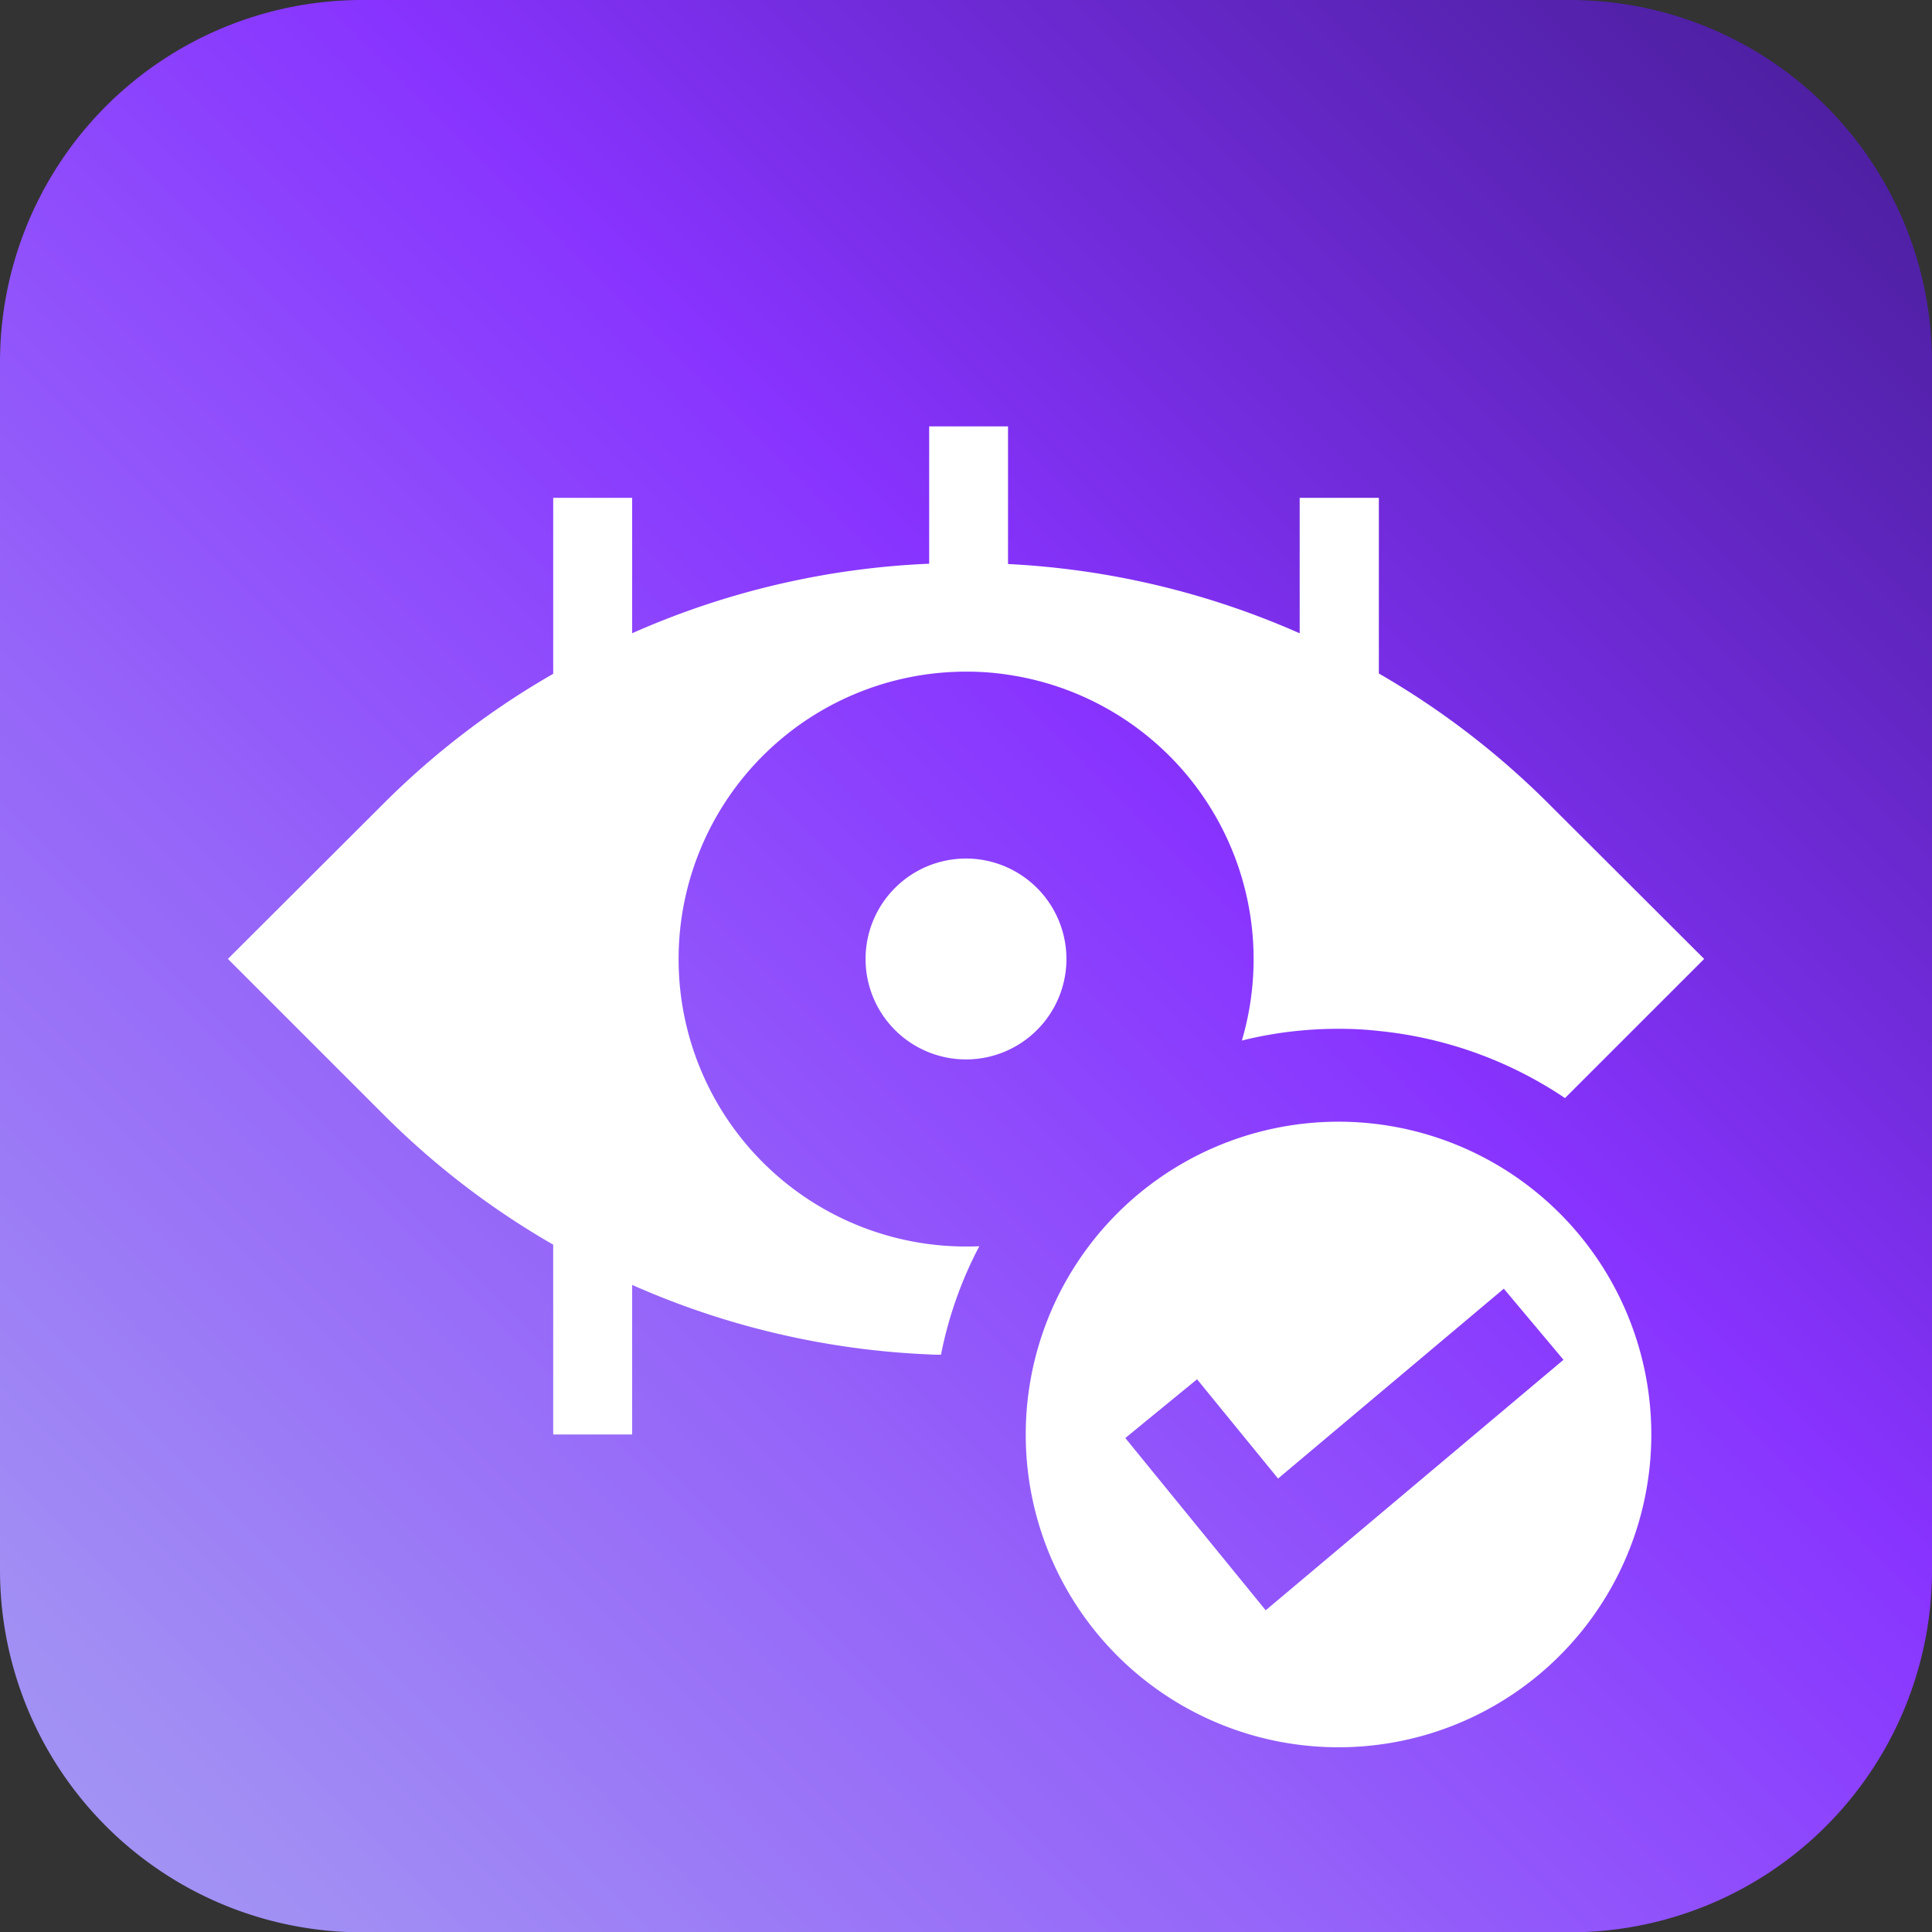
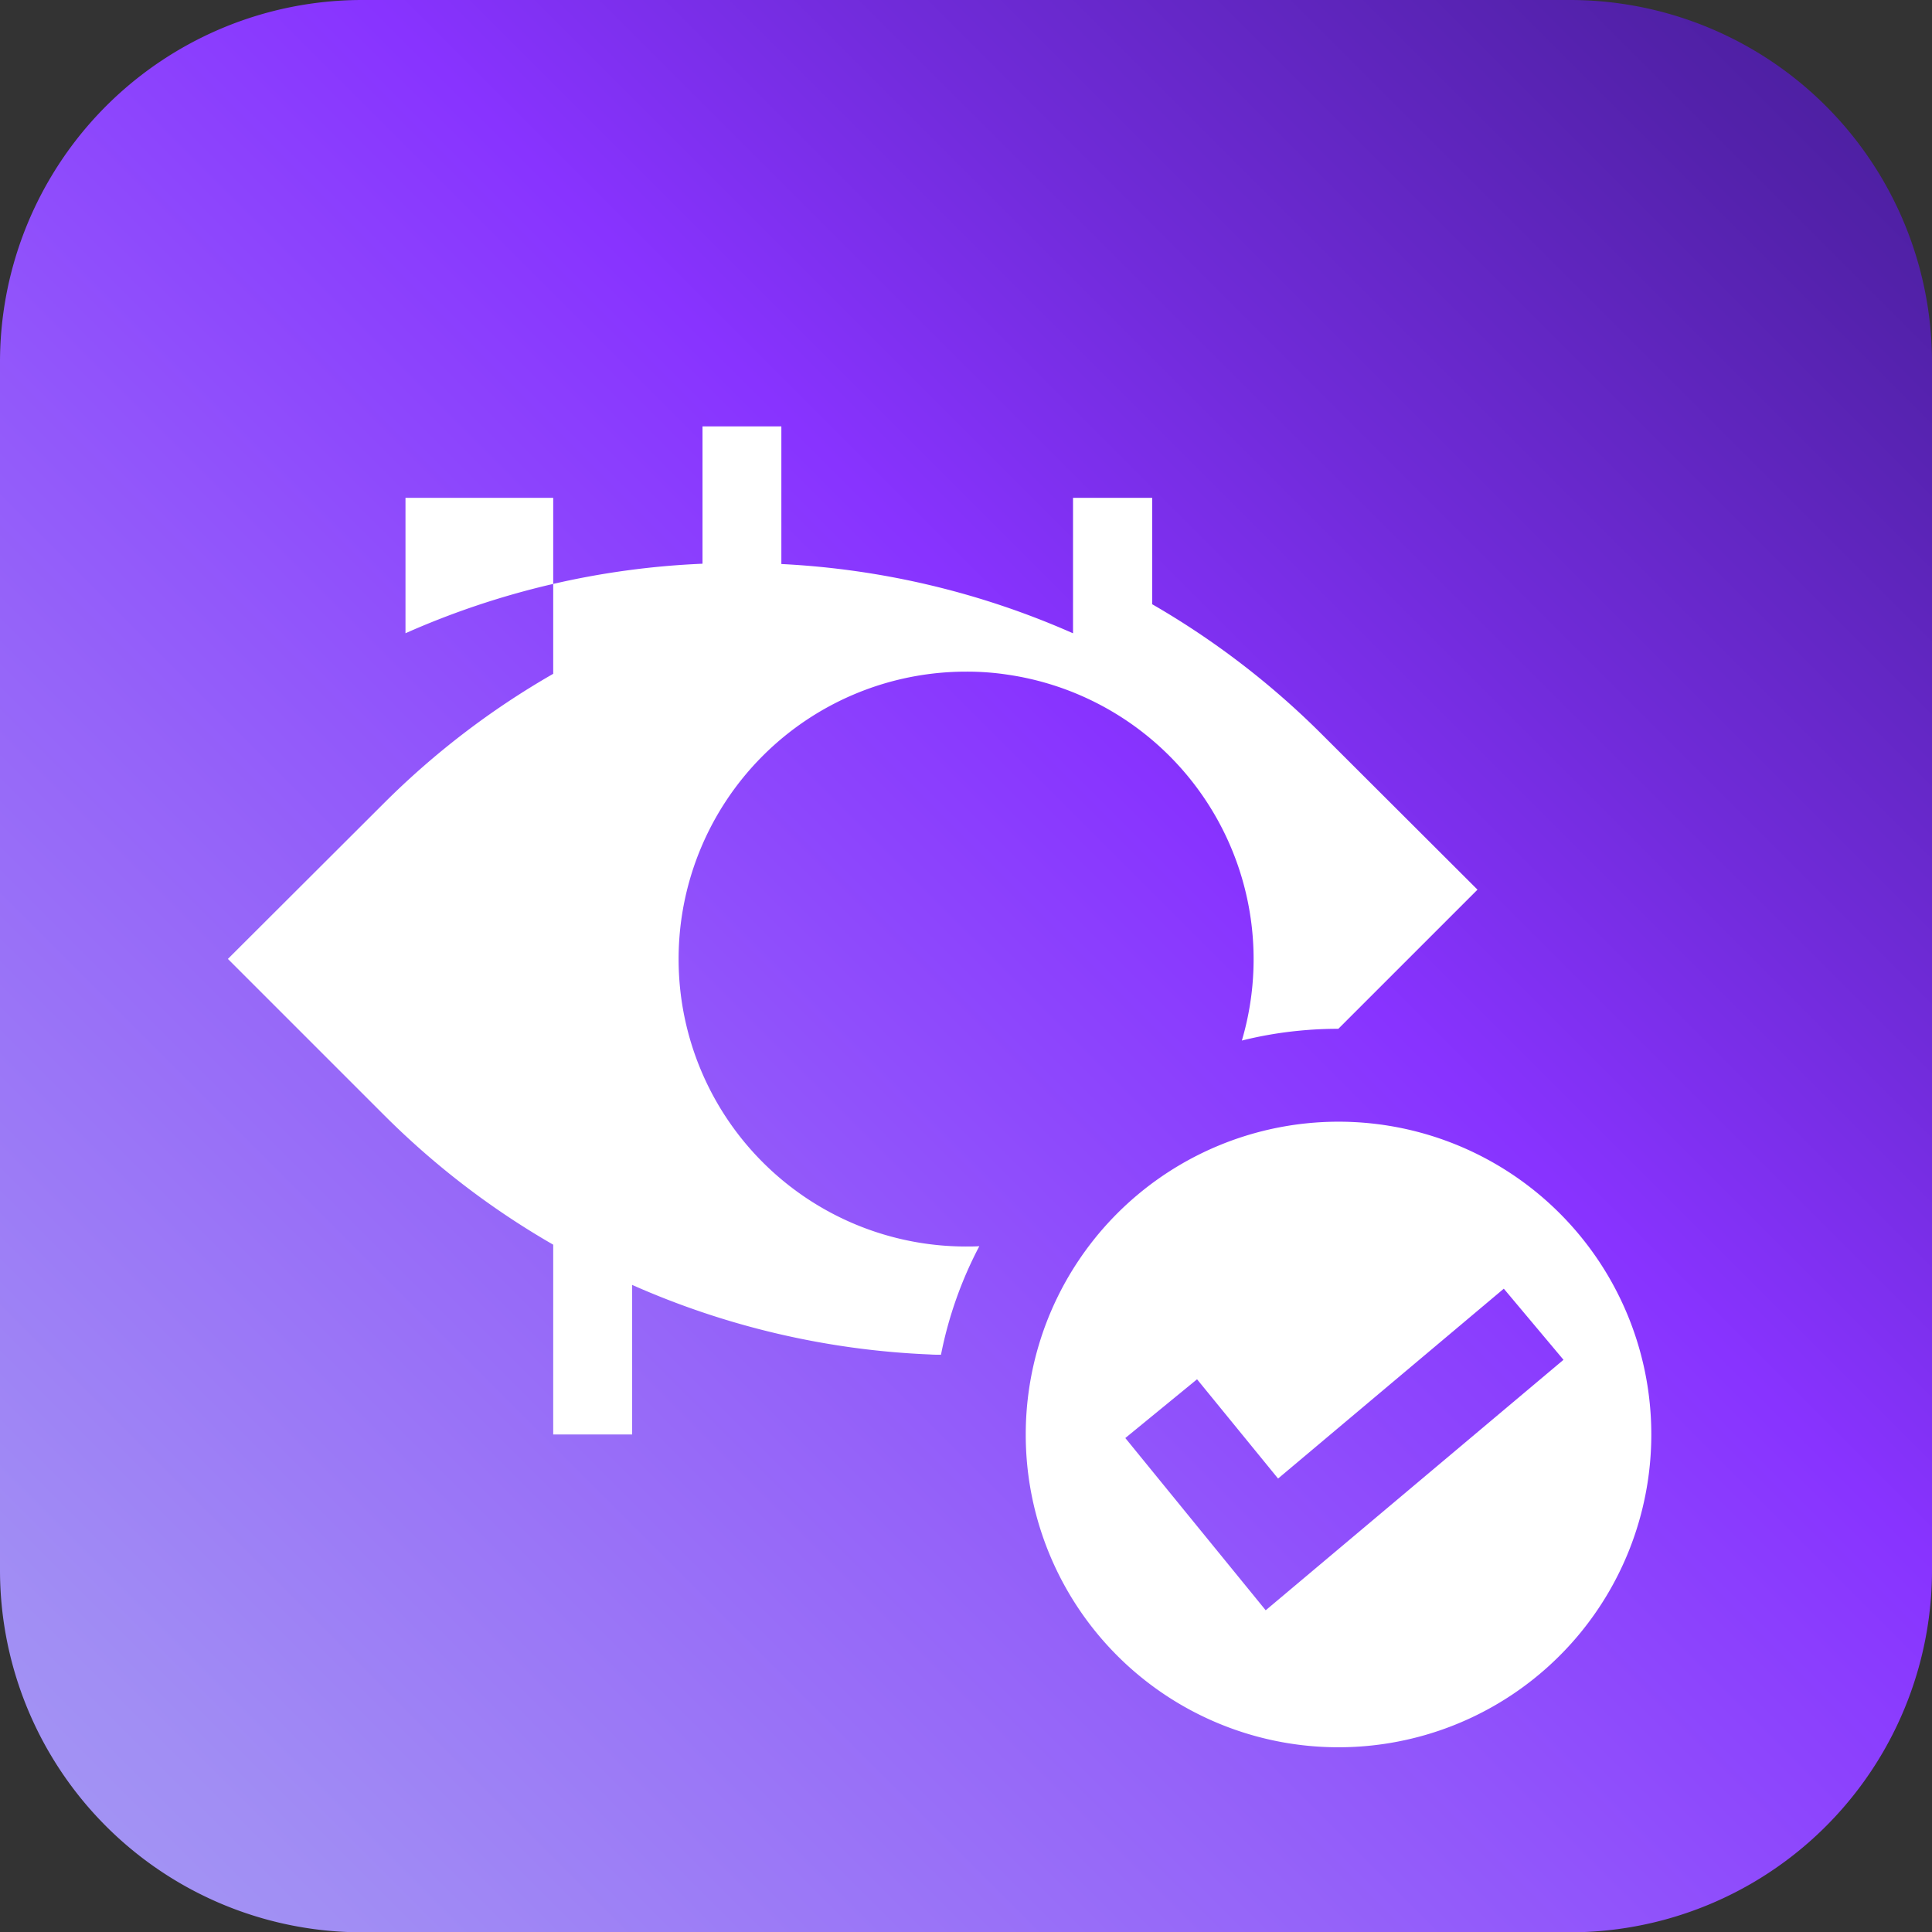
<svg xmlns="http://www.w3.org/2000/svg" width="62.478" height="62.488" viewBox="0 0 62.478 62.488">
  <rect x="0" y="0" width="62.478" height="62.488" fill="#333333" stroke="none" />
  <defs>
    <linearGradient id="a" x1="-39.056" y1="101.538" x2="71.537" y2="-9.054" gradientUnits="userSpaceOnUse">
      <stop offset="0" stop-color="#ccd9ff" />
      <stop offset="0.33" stop-color="#a59ef2" />
      <stop offset="0.403" stop-color="#a18ef4" />
      <stop offset="0.547" stop-color="#9563f9" />
      <stop offset="0.69" stop-color="#83f" />
      <stop offset="0.766" stop-color="#702bd9" />
      <stop offset="0.872" stop-color="#5221a9" />
      <stop offset="0.954" stop-color="#3f1b8b" />
      <stop offset="1" stop-color="#381980" />
    </linearGradient>
  </defs>
  <path d="M62.478,11.717V50.772A11.711,11.711,0,0,1,50.765,62.488H11.713A11.711,11.711,0,0,1,0,50.772V11.717A11.712,11.712,0,0,1,11.713,0H50.765A11.711,11.711,0,0,1,62.478,11.717Z" fill="url(#a)" />
  <path d="M43.281,56.504a10.115,10.115,0,1,0-10.11-10.11A10.108,10.108,0,0,0,43.281,56.504Zm-4.57-11.9,2.62,3.21,7.3-6.14,1.93,2.3-9.63,8.1-4.54-5.57Z" fill="#fff" />
-   <path d="M17.89,40.251v6.138h2.553V41.552a26.419,26.419,0,0,0,9.607,2.248c.13.01.25.01.38.01a12.857,12.857,0,0,1,1.24-3.51c-.14.01-.29.01-.43.01a9.295,9.295,0,0,1,0-18.59,8.734,8.734,0,0,1,1.36.1,9.299,9.299,0,0,1,7.56,11.83,12.598,12.598,0,0,1,1.87-.32c.41-.04.83-.06,1.25-.06a11.31,11.31,0,0,1,1.31.07,13.121,13.121,0,0,1,6.02,2.17l4.5-4.5-5-4.99a26.469,26.469,0,0,0-5.52-4.24V16.1h-2.56v4.38a26.568,26.568,0,0,0-9.43-2.24h-.002V13.789h-2.55V18.23a26.421,26.421,0,0,0-9.605,2.248V16.099H17.89V21.79a26.178,26.178,0,0,0-5.52,4.23l-5,4.99,5,5A26.212,26.212,0,0,0,17.89,40.251Z" fill="#fff" />
-   <path d="M31.239,27.764a3.248,3.248,0,1,0,3.248,3.248A3.249,3.249,0,0,0,31.239,27.764Z" fill="#fff" />
+   <path d="M17.89,40.251v6.138h2.553V41.552a26.419,26.419,0,0,0,9.607,2.248c.13.01.25.01.38.01a12.857,12.857,0,0,1,1.24-3.51c-.14.01-.29.01-.43.01a9.295,9.295,0,0,1,0-18.59,8.734,8.734,0,0,1,1.36.1,9.299,9.299,0,0,1,7.56,11.83,12.598,12.598,0,0,1,1.87-.32c.41-.04.83-.06,1.25-.06l4.5-4.5-5-4.99a26.469,26.469,0,0,0-5.52-4.24V16.1h-2.56v4.38a26.568,26.568,0,0,0-9.43-2.24h-.002V13.789h-2.55V18.23a26.421,26.421,0,0,0-9.605,2.248V16.099H17.89V21.79a26.178,26.178,0,0,0-5.52,4.23l-5,4.99,5,5A26.212,26.212,0,0,0,17.89,40.251Z" fill="#fff" />
</svg>